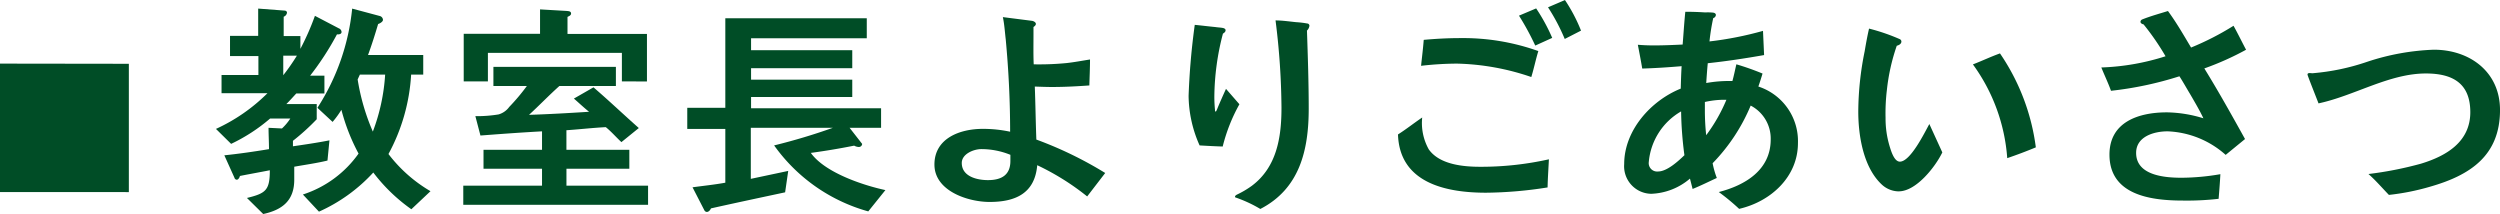
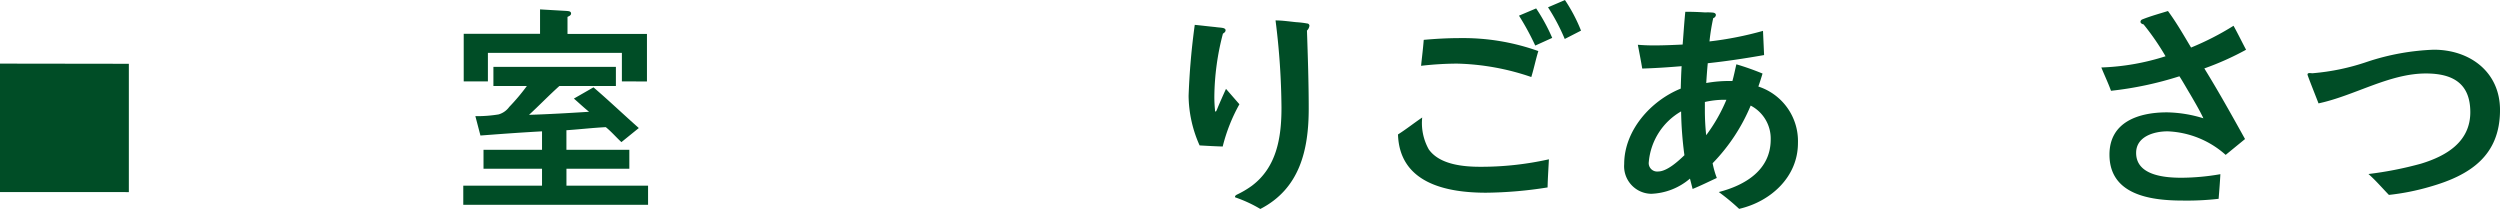
<svg xmlns="http://www.w3.org/2000/svg" width="210.231" height="18" viewBox="0 0 210.231 18">
  <g transform="translate(-128.997 -582.159)">
    <path d="M265.479,1000.727v-10.8l10.835.015v10.79Z" transform="translate(-136.482 -402.419)" fill="#004d26" />
-     <path d="M305.108,984.589a23.829,23.829,0,0,1-2.257,3.477h1.2v1.5h-2.368c-.277.3-.536.592-.833.889h2.554v1.276a18.6,18.6,0,0,1-2,1.813v.462c1.017-.148,2.053-.3,3.07-.5l-.166,1.7c-.925.223-1.868.352-2.794.518v1.092c0,1.757-1,2.534-2.609,2.886l-1.369-1.351c1.591-.388,1.924-.647,1.924-2.33-.832.166-1.683.314-2.516.481-.018.111-.13.315-.259.315a.217.217,0,0,1-.2-.167l-.85-1.886c1.258-.13,2.516-.314,3.755-.518,0-.592-.037-1.2-.037-1.795l1.128.056a4.409,4.409,0,0,0,.7-.833h-1.7a14.633,14.633,0,0,1-3.275,2.128l-1.276-1.258a14.881,14.881,0,0,0,4.329-3H295.4v-1.535H298.5V986.42h-2.387v-1.7h2.368v-2.294l2.2.167c.111,0,.222.055.222.184a.423.423,0,0,1-.277.333v1.628h1.405v1.073a21.716,21.716,0,0,0,1.222-2.775l2.016,1.054a.343.343,0,0,1,.223.3c0,.2-.259.221-.388.2m-4.514,1.794v1.646a17.315,17.315,0,0,0,1.147-1.646ZM311.361,999.3a14.472,14.472,0,0,1-3.2-3.089,13.877,13.877,0,0,1-4.569,3.292l-1.351-1.442a9.2,9.2,0,0,0,4.681-3.441,16.608,16.608,0,0,1-1.443-3.682,7.871,7.871,0,0,1-.74,1.017l-1.276-1.184a18.808,18.808,0,0,0,2.922-8.343l2.35.629a.356.356,0,0,1,.24.314c0,.167-.277.315-.407.352-.259.87-.536,1.757-.851,2.608h4.644v1.646h-1.018a15.892,15.892,0,0,1-1.906,6.679,12.155,12.155,0,0,0,3.534,3.126Zm-4.329-11.322-.186.407a18.1,18.1,0,0,0,1.277,4.385,16.32,16.32,0,0,0,1.035-4.792Z" transform="translate(-147.773 -399.545)" fill="#004d26" />
    <path d="M328.654,998.972v-1.61h6.622v-1.424h-4.92v-1.591h4.92v-1.553c-1.721.092-3.459.221-5.179.351l-.426-1.628a11.227,11.227,0,0,0,1.96-.148,1.684,1.684,0,0,0,.889-.629A17.017,17.017,0,0,0,334,988.983h-2.812v-1.609h10.3v1.609h-4.754c-.87.777-1.684,1.628-2.552,2.424,1.683-.055,3.366-.149,5.05-.259-.443-.352-.851-.741-1.276-1.11l1.647-.944c1.294,1.109,2.535,2.293,3.811,3.422l-1.462,1.184c-.443-.407-.832-.869-1.313-1.258-1.11.056-2.2.185-3.312.259v1.647h5.291v1.591H337.33v1.424h6.863v1.61Zm13.338-10.379v-2.4H330.725v2.4h-2.034v-4h6.419v-2.054l2.239.13c.167.019.37.019.37.223,0,.148-.184.222-.3.277V984.6H344.1v4Z" transform="translate(-160.699 -399.59)" fill="#004d26" />
-     <path d="M374.418,999.986a14.474,14.474,0,0,1-7.917-5.549,50.712,50.712,0,0,0,4.939-1.48h-6.9v4.292l3.146-.667-.26,1.8c-2.071.443-4.162.887-6.234,1.35-.056.129-.185.3-.352.3a.251.251,0,0,1-.2-.129l-1-1.943c.925-.129,1.85-.221,2.757-.388V993.05h-3.2v-1.776h3.2v-7.53h11.895v1.684h-9.73v1h8.51v1.517h-8.51v.962h8.51v1.461h-8.51v.944h10.933v1.646h-2.646l1.054,1.351a.273.273,0,0,1-.3.259.857.857,0,0,1-.371-.112c-1.2.241-2.424.445-3.644.611,1.166,1.646,4.365,2.719,6.271,3.127Z" transform="translate(-172.406 -400.05)" fill="#004d26" />
-     <path d="M405.752,998.671a21.076,21.076,0,0,0-4.2-2.627c-.2,2.368-1.832,3.09-4,3.09-1.832,0-4.644-.925-4.644-3.145s2.165-3,4.052-3a10.791,10.791,0,0,1,2.313.24c0-2.591-.129-5.2-.37-7.77-.074-.629-.112-1.258-.241-1.868l2.461.314c.11.019.314.111.314.259,0,.111-.11.2-.2.259v.7c0,.814-.018,1.628.019,2.442h.222a23.594,23.594,0,0,0,2.553-.111c.666-.074,1.314-.2,1.96-.3,0,.722-.036,1.443-.055,2.183-1.036.074-2.09.13-3.127.13-.48,0-.961-.019-1.461-.037.056,1.48.073,2.96.13,4.458a32.185,32.185,0,0,1,5.791,2.811Zm-6.457-3.5a6.516,6.516,0,0,0-2.442-.481c-.648,0-1.646.407-1.646,1.165,0,1.148,1.295,1.443,2.2,1.443,1.111,0,1.888-.407,1.888-1.609Z" transform="translate(-185.332 -399.993)" fill="#004d26" />
    <path d="M430.431,994.645c-.647-.019-1.314-.056-1.943-.093a10.429,10.429,0,0,1-.925-4.163,58.89,58.89,0,0,1,.518-5.975c.574.055,1.166.13,1.74.185.2.036.481.036.685.092.092.036.166.073.166.185,0,.129-.13.221-.222.277a21.464,21.464,0,0,0-.722,5.309,10.964,10.964,0,0,0,.056,1.11c0,.037-.018.13.055.13.056,0,.092-.148.11-.167.24-.592.5-1.166.759-1.739l1.128,1.295a14.366,14.366,0,0,0-1.405,3.552m7.085-9.75c.074,2.165.148,4.385.148,6.568,0,3.478-.758,6.733-4.069,8.435a11.144,11.144,0,0,0-2.017-.943c-.055-.018-.111-.018-.111-.093s.093-.13.149-.166a7.846,7.846,0,0,0,1.258-.74c2.109-1.573,2.5-4.089,2.5-6.568a60.97,60.97,0,0,0-.5-7.345c.574,0,1.184.093,1.739.148a7.677,7.677,0,0,1,.925.111.19.19,0,0,1,.185.2.665.665,0,0,1-.2.388" transform="translate(-198.614 -400.165)" fill="#004d26" />
    <path d="M468.7,997.016a34.667,34.667,0,0,1-5.18.445c-3.33,0-7.27-.8-7.4-4.9.7-.444,1.35-.962,2.035-1.425a4.528,4.528,0,0,0,.555,2.683c.906,1.276,2.886,1.461,4.328,1.461a26.15,26.15,0,0,0,5.772-.629c-.038.777-.093,1.573-.111,2.367m-1.37-9.286a20.622,20.622,0,0,0-6.252-1.128,27.352,27.352,0,0,0-3.016.185c.074-.721.167-1.443.223-2.182,1.017-.093,2.053-.148,3.07-.148a18.767,18.767,0,0,1,6.567,1.091c-.221.721-.369,1.462-.592,2.183m.333-2.646a22.005,22.005,0,0,0-1.368-2.515l1.443-.61a15.255,15.255,0,0,1,1.351,2.479Zm2.48-.555a16.664,16.664,0,0,0-1.406-2.663l1.424-.61a13.691,13.691,0,0,1,1.351,2.571Z" transform="translate(-209.562 -399.096)" fill="#004d26" />
    <path d="M496.639,999.449a18.031,18.031,0,0,0-1.721-1.424c2.22-.573,4.366-1.85,4.366-4.422a3.126,3.126,0,0,0-1.684-2.848,15.464,15.464,0,0,1-3.2,4.847,7.278,7.278,0,0,0,.352,1.239c-.685.315-1.351.648-2.035.925l-.223-.87a5.308,5.308,0,0,1-3.256,1.277,2.317,2.317,0,0,1-2.275-2.5c0-2.83,2.239-5.328,4.755-6.345.018-.629.036-1.258.074-1.887-1.092.093-2.2.167-3.312.2-.111-.666-.241-1.332-.37-2,.462.038.906.055,1.369.055.8,0,1.609-.037,2.4-.074.074-.924.13-1.832.223-2.756q.832,0,1.665.055a4.3,4.3,0,0,1,.684.019c.111.018.222.074.222.2a.3.3,0,0,1-.222.259,17.326,17.326,0,0,0-.315,1.961,28.767,28.767,0,0,0,4.5-.888l.092,2.035c-1.572.277-3.164.518-4.736.686-.055.554-.092,1.109-.129,1.664a10.885,10.885,0,0,1,2.2-.167c.13-.463.222-.943.334-1.406a22.2,22.2,0,0,1,2.2.777c-.111.37-.222.722-.351,1.092a4.827,4.827,0,0,1,3.329,4.754c0,2.849-2.294,4.922-4.94,5.531m-4.884-8.195a5.453,5.453,0,0,0-2.719,4.254.707.707,0,0,0,.777.8c.758,0,1.7-.87,2.219-1.368a30.788,30.788,0,0,1-.278-3.682m3.552-.98a7.43,7.43,0,0,0-1.554.185v.722a19.429,19.429,0,0,0,.111,2.072,13.94,13.94,0,0,0,1.7-2.979Z" transform="translate(-221.384 -399.717)" fill="#004d26" />
-     <path d="M522.287,998.844a2.134,2.134,0,0,1-1.425-.573c-1.553-1.444-1.979-4.107-1.979-6.142a25.906,25.906,0,0,1,.537-5.068c.11-.648.222-1.277.369-1.906a16.458,16.458,0,0,1,2.59.889.226.226,0,0,1,.13.2c0,.2-.222.315-.388.352a16.678,16.678,0,0,0-.832,3.718,16.435,16.435,0,0,0-.112,2.35,8.055,8.055,0,0,0,.371,2.479c.11.352.369,1.2.832,1.2.888,0,2.072-2.423,2.479-3.164l1.092,2.387c-.592,1.22-2.2,3.274-3.663,3.274m9.121-2.794a15.217,15.217,0,0,0-2.886-7.88c.777-.3,1.5-.647,2.276-.925a18.077,18.077,0,0,1,3.015,7.9c-.8.333-1.591.63-2.4.906" transform="translate(-233.619 -400.591)" fill="#004d26" />
    <path d="M560.691,987.583c1.2,1.943,2.313,3.941,3.423,5.939l-1.628,1.332a7.776,7.776,0,0,0-4.884-1.98c-1.129,0-2.646.426-2.646,1.813,0,1.9,2.406,2.09,3.811,2.09a19.479,19.479,0,0,0,3.274-.3c-.037.7-.092,1.388-.148,2.071a23.225,23.225,0,0,1-3,.148c-2.663,0-6.179-.443-6.179-3.866,0-2.775,2.5-3.552,4.828-3.552a10.88,10.88,0,0,1,3.071.5c-.315-.667-.7-1.314-1.073-1.961-.315-.518-.61-1.055-.943-1.573a29.289,29.289,0,0,1-5.754,1.221c-.24-.667-.554-1.314-.813-1.961a19.829,19.829,0,0,0,5.4-.943,21.042,21.042,0,0,0-1.85-2.683c-.112-.018-.259-.092-.259-.221a.238.238,0,0,1,.166-.2c.7-.278,1.443-.482,2.146-.7.722.981,1.313,2.016,1.943,3.071a23.212,23.212,0,0,0,3.571-1.831c.37.666.7,1.35,1.054,2.016a23.985,23.985,0,0,1-3.515,1.573" transform="translate(-246.327 -399.671)" fill="#004d26" />
    <path d="M590.429,999.56a19.81,19.81,0,0,1-3.441.684c-.573-.592-1.11-1.22-1.72-1.757a30.138,30.138,0,0,0,4.421-.87c2.128-.648,4.144-1.831,4.144-4.329,0-2.442-1.5-3.255-3.737-3.255-3.089,0-5.994,1.868-9.028,2.515-.092-.259-.925-2.33-.925-2.424,0-.185.278-.11.407-.11a18.909,18.909,0,0,0,4.607-.962,19.976,19.976,0,0,1,5.606-1.018c3.034,0,5.568,1.869,5.568,5.068,0,3.848-2.515,5.494-5.9,6.457" transform="translate(-257.102 -401.695)" fill="#004d26" />
  </g>
</svg>